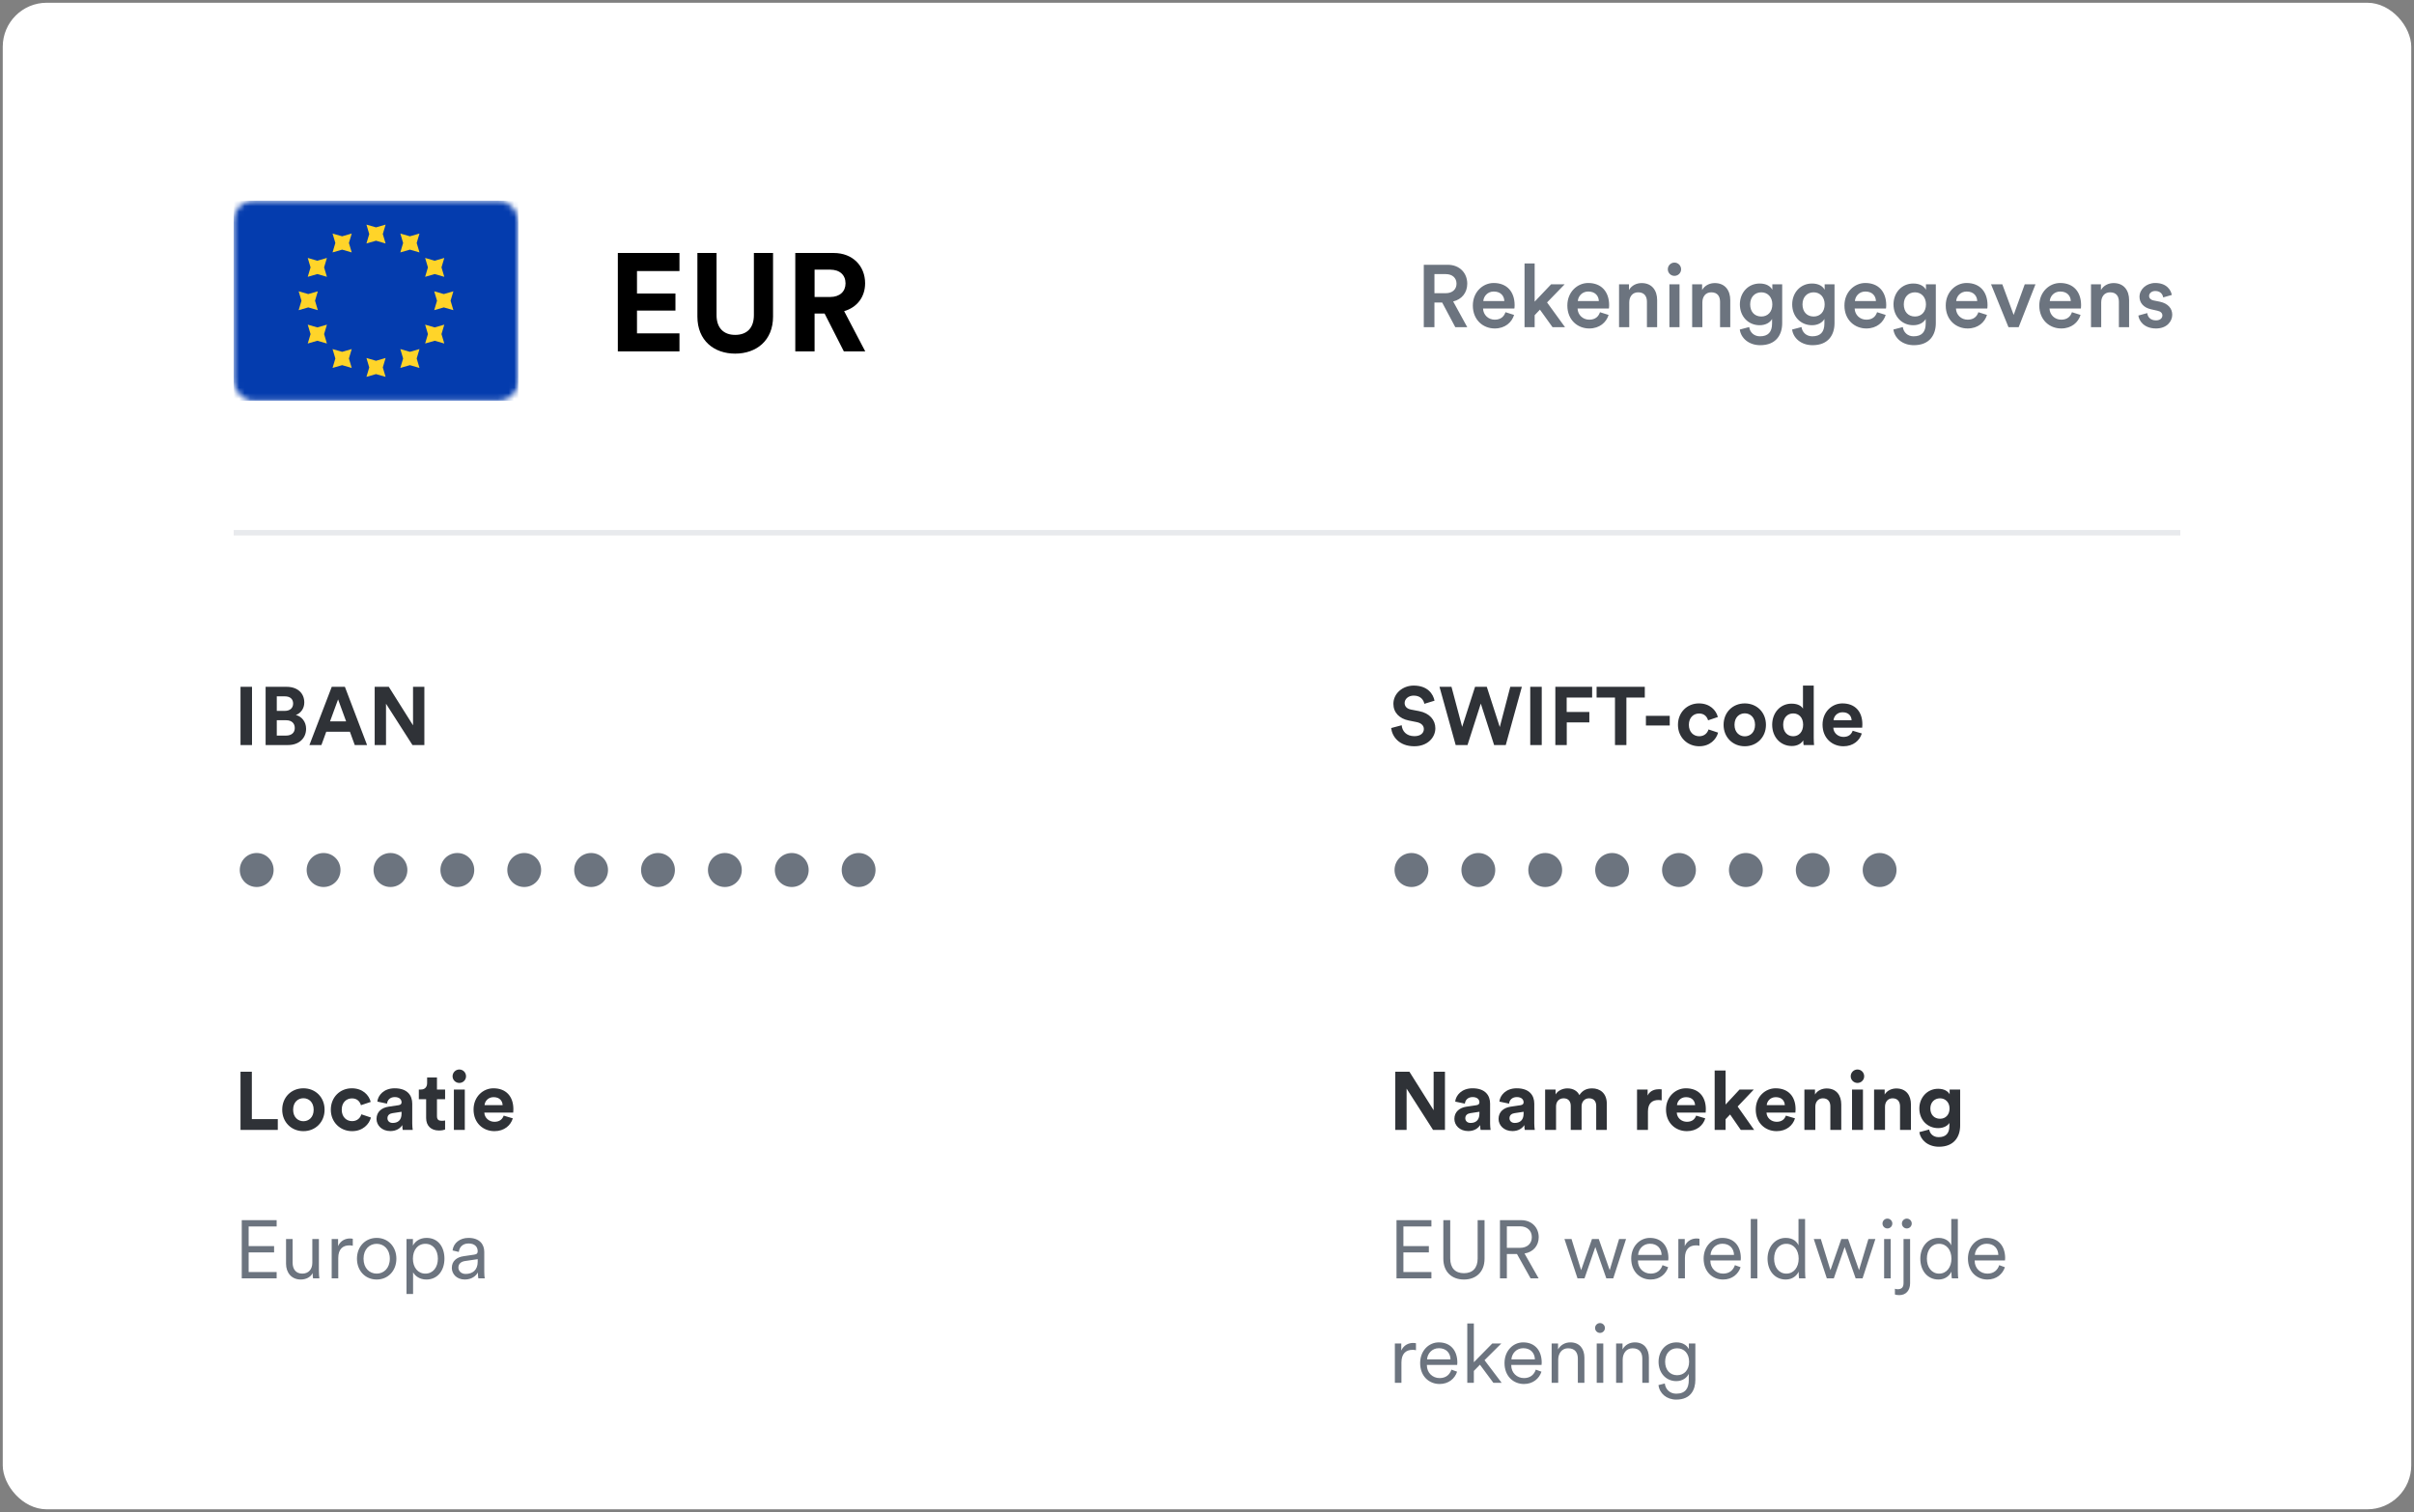
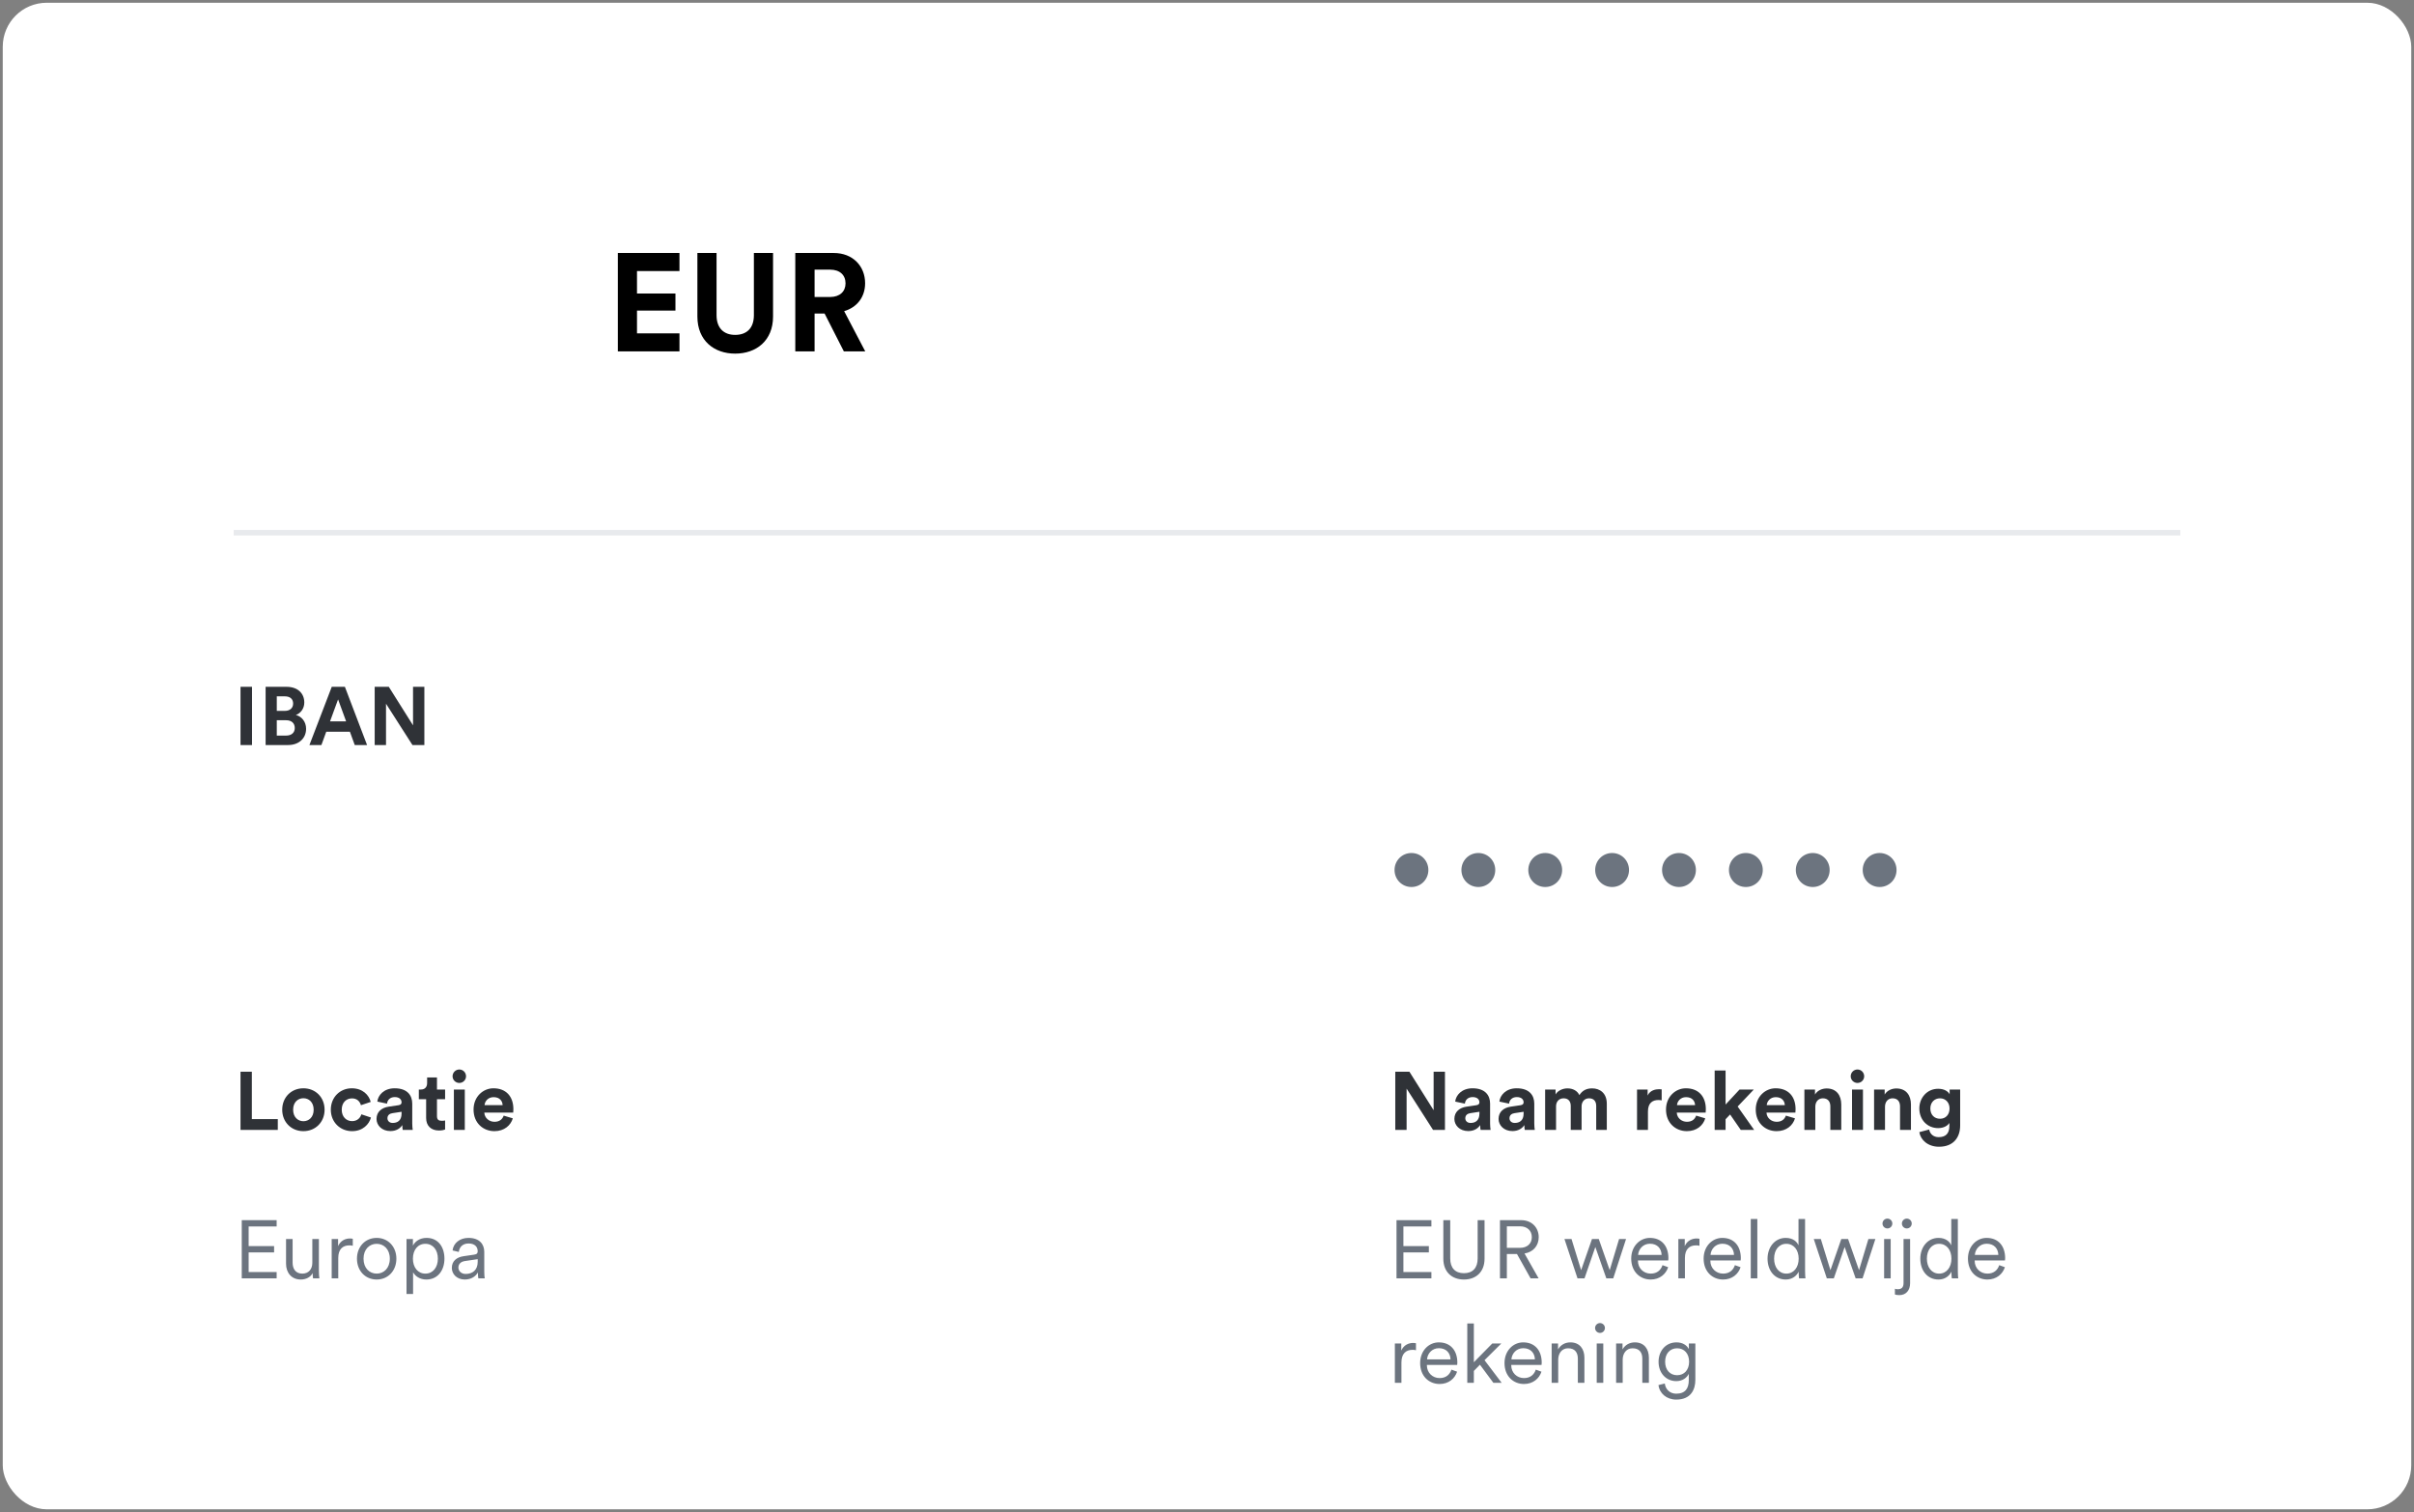
<svg xmlns="http://www.w3.org/2000/svg" width="439" height="275" viewBox="0 0 439 275" fill="none">
  <rect x="0" y="0" width="439" height="275" fill="#808080" stroke="none" />
  <rect x="0.5" y="0.5" width="438" height="274" rx="8" fill="white" />
  <rect x="42.5" y="36.5" width="51.762" height="36.39" rx="3.606" fill="white" />
  <rect x="42.5" y="36.5" width="51.762" height="36.39" rx="3.606" fill="white" />
  <mask id="mask0_309_3723" style="mask-type:luminance" maskUnits="userSpaceOnUse" x="42" y="36" width="53" height="37">
-     <rect x="42.5" y="36.5" width="51.762" height="36.39" rx="3.606" fill="white" />
-   </mask>
+     </mask>
  <g mask="url(#mask0_309_3723)">
    <rect x="42.5" y="36.5" width="51.762" height="36.39" fill="#043CAE" />
-     <path fill-rule="evenodd" clip-rule="evenodd" d="M66.638 44.281L68.381 43.778L70.124 44.281L69.614 42.565L70.124 40.85L68.381 41.352L66.638 40.85L67.149 42.565L66.638 44.281ZM66.638 68.541L68.381 68.039L70.124 68.541L69.614 66.826L70.124 65.11L68.381 65.613L66.638 65.11L67.149 66.826L66.638 68.541ZM80.706 55.908L78.963 56.411L79.474 54.695L78.963 52.98L80.706 53.482L82.449 52.98L81.938 54.695L82.449 56.411L80.706 55.908ZM54.314 56.411L56.057 55.908L57.8 56.411L57.29 54.695L57.8 52.98L56.057 53.482L54.314 52.98L54.825 54.695L54.314 56.411ZM79.055 49.843L77.312 50.345L77.823 48.63L77.312 46.914L79.055 47.417L80.798 46.914L80.287 48.63L80.798 50.345L79.055 49.843ZM55.965 62.475L57.708 61.973L59.451 62.475L58.94 60.76L59.451 59.045L57.708 59.547L55.965 59.045L56.476 60.76L55.965 62.475ZM74.543 45.403L72.801 45.906L73.311 44.19L72.801 42.475L74.543 42.977L76.287 42.475L75.776 44.19L76.287 45.906L74.543 45.403ZM60.477 66.916L62.22 66.413L63.962 66.916L63.452 65.2L63.962 63.485L62.22 63.987L60.477 63.485L60.987 65.2L60.477 66.916ZM79.055 61.973L77.312 62.475L77.823 60.76L77.312 59.045L79.055 59.547L80.798 59.045L80.287 60.76L80.798 62.475L79.055 61.973ZM55.965 50.345L57.708 49.843L59.451 50.345L58.94 48.63L59.451 46.914L57.708 47.417L55.965 46.914L56.476 48.63L55.965 50.345ZM74.543 66.413L72.801 66.916L73.311 65.2L72.801 63.485L74.543 63.987L76.287 63.485L75.776 65.2L76.287 66.916L74.543 66.413ZM60.477 45.906L62.22 45.403L63.962 45.906L63.452 44.19L63.962 42.475L62.22 42.977L60.477 42.475L60.987 44.19L60.477 45.906Z" fill="#FFD429" />
  </g>
  <path d="M123.566 63.91H112.357V46.011H123.566V49.293H115.841V53.383H122.834V56.488H115.841V60.628H123.566V63.91ZM133.691 64.314C129.88 64.314 126.825 61.966 126.825 57.573V46.011H130.309V57.321C130.309 59.669 131.621 60.906 133.691 60.906C135.812 60.906 137.099 59.669 137.099 57.321V46.011H140.583V57.573C140.583 61.966 137.529 64.314 133.691 64.314ZM153.463 63.91L149.954 57.018H148.137V63.91H144.628V46.011H151.62C155.104 46.011 157.326 48.41 157.326 51.515C157.326 54.014 155.861 55.907 153.514 56.589L157.351 63.91H153.463ZM148.137 54.014H150.964C152.731 54.014 153.766 53.004 153.766 51.54C153.766 50.025 152.731 49.041 150.964 49.041H148.137V54.014Z" fill="black" />
  <path d="M45.83 135.5H43.739V124.912H45.83V135.5ZM48.304 124.912H52.112C54.173 124.912 55.338 126.122 55.338 127.764C55.338 128.855 54.681 129.736 53.8 130.034C54.83 130.288 55.666 131.229 55.666 132.543C55.666 134.261 54.382 135.5 52.396 135.5H48.304V124.912ZM50.335 129.288H51.799C52.739 129.288 53.307 128.765 53.307 127.959C53.307 127.152 52.784 126.644 51.784 126.644H50.335V129.288ZM50.335 133.783H52.008C53.008 133.783 53.606 133.26 53.606 132.409C53.606 131.572 53.068 130.99 52.038 130.99H50.335V133.783ZM64.513 135.5L63.632 133.081H59.331L58.45 135.5H56.27L60.332 124.912H62.721L66.754 135.5H64.513ZM61.482 127.197L60.018 131.199H62.945L61.482 127.197ZM77.173 135.5H75.007L70.199 127.988V135.5H68.138V124.912H70.706L75.112 131.916V124.912H77.173V135.5Z" fill="#2F3237" />
-   <path d="M43.605 158.229C43.605 156.497 44.979 155.138 46.681 155.138C48.384 155.138 49.758 156.497 49.758 158.229C49.758 159.961 48.384 161.32 46.681 161.32C44.979 161.32 43.605 159.961 43.605 158.229ZM55.768 158.229C55.768 156.497 57.142 155.138 58.844 155.138C60.547 155.138 61.92 156.497 61.92 158.229C61.92 159.961 60.547 161.32 58.844 161.32C57.142 161.32 55.768 159.961 55.768 158.229ZM67.93 158.229C67.93 156.497 69.304 155.138 71.007 155.138C72.709 155.138 74.083 156.497 74.083 158.229C74.083 159.961 72.709 161.32 71.007 161.32C69.304 161.32 67.93 159.961 67.93 158.229ZM80.093 158.229C80.093 156.497 81.467 155.138 83.17 155.138C84.872 155.138 86.246 156.497 86.246 158.229C86.246 159.961 84.872 161.32 83.17 161.32C81.467 161.32 80.093 159.961 80.093 158.229ZM92.256 158.229C92.256 156.497 93.63 155.138 95.332 155.138C97.035 155.138 98.409 156.497 98.409 158.229C98.409 159.961 97.035 161.32 95.332 161.32C93.63 161.32 92.256 159.961 92.256 158.229ZM104.419 158.229C104.419 156.497 105.793 155.138 107.495 155.138C109.197 155.138 110.571 156.497 110.571 158.229C110.571 159.961 109.197 161.32 107.495 161.32C105.793 161.32 104.419 159.961 104.419 158.229ZM116.581 158.229C116.581 156.497 117.955 155.138 119.658 155.138C121.36 155.138 122.734 156.497 122.734 158.229C122.734 159.961 121.36 161.32 119.658 161.32C117.955 161.32 116.581 159.961 116.581 158.229ZM128.744 158.229C128.744 156.497 130.118 155.138 131.82 155.138C133.523 155.138 134.897 156.497 134.897 158.229C134.897 159.961 133.523 161.32 131.82 161.32C130.118 161.32 128.744 159.961 128.744 158.229ZM140.907 158.229C140.907 156.497 142.281 155.138 143.983 155.138C145.686 155.138 147.06 156.497 147.06 158.229C147.06 159.961 145.686 161.32 143.983 161.32C142.281 161.32 140.907 159.961 140.907 158.229ZM153.07 158.229C153.07 156.497 154.443 155.138 156.146 155.138C157.848 155.138 159.222 156.497 159.222 158.229C159.222 159.961 157.848 161.32 156.146 161.32C154.443 161.32 153.07 159.961 153.07 158.229Z" fill="#6C747F" />
-   <path d="M260.878 127.436L259.026 128.003C258.921 127.421 258.444 126.51 257.1 126.51C256.099 126.51 255.442 127.152 255.442 127.854C255.442 128.436 255.815 128.899 256.592 129.049L258.07 129.332C259.997 129.706 261.027 130.96 261.027 132.454C261.027 134.081 259.668 135.724 257.204 135.724C254.397 135.724 253.157 133.917 252.993 132.409L254.904 131.901C254.994 132.946 255.726 133.887 257.219 133.887C258.324 133.887 258.936 133.335 258.936 132.588C258.936 131.976 258.473 131.498 257.652 131.334L256.174 131.035C254.486 130.691 253.396 129.601 253.396 128.003C253.396 126.122 255.084 124.688 257.085 124.688C259.653 124.688 260.639 126.241 260.878 127.436ZM272.743 132.23L274.654 124.912H276.76L273.833 135.5H271.712L269.293 127.959L266.874 135.5H264.723L261.781 124.912H263.962L265.903 132.2L268.248 124.912H270.383L272.743 132.23ZM280.374 135.5H278.284V124.912H280.374V135.5ZM284.924 135.5H282.848V124.912H289.539V126.868H284.909V129.482H289.031V131.378H284.924V135.5ZM299.116 126.868H295.771V135.5H293.695V126.868H290.35V124.912H299.116V126.868ZM303.651 131.946H299.32V130.184H303.651V131.946ZM308.998 129.765C307.983 129.765 307.132 130.497 307.132 131.826C307.132 133.155 307.998 133.902 309.013 133.902C310.029 133.902 310.537 133.23 310.701 132.663L312.448 133.245C312.12 134.47 310.97 135.724 309.013 135.724C306.848 135.724 305.146 134.081 305.146 131.826C305.146 129.556 306.818 127.929 308.954 127.929C310.955 127.929 312.09 129.168 312.403 130.408L310.626 131.005C310.447 130.393 309.984 129.765 308.998 129.765ZM317.296 133.917C318.267 133.917 319.163 133.215 319.163 131.826C319.163 130.438 318.267 129.736 317.296 129.736C316.326 129.736 315.43 130.438 315.43 131.826C315.43 133.2 316.326 133.917 317.296 133.917ZM317.296 127.929C319.492 127.929 321.149 129.556 321.149 131.826C321.149 134.081 319.492 135.724 317.296 135.724C315.101 135.724 313.444 134.081 313.444 131.826C313.444 129.556 315.101 127.929 317.296 127.929ZM329.838 124.688V134.171C329.838 134.664 329.868 135.201 329.897 135.5H328.001C327.971 135.351 327.926 134.992 327.926 134.649C327.598 135.231 326.851 135.679 325.865 135.679C323.775 135.679 322.281 134.037 322.281 131.811C322.281 129.661 323.73 127.973 325.806 127.973C327.075 127.973 327.672 128.496 327.881 128.884V124.688H329.838ZM324.282 131.811C324.282 133.126 325.059 133.902 326.104 133.902C327.12 133.902 327.911 133.126 327.911 131.796C327.911 130.482 327.12 129.751 326.104 129.751C325.089 129.751 324.282 130.497 324.282 131.811ZM333.441 130.99H336.727C336.697 130.258 336.219 129.541 335.084 129.541C334.053 129.541 333.486 130.318 333.441 130.99ZM336.921 132.902L338.578 133.394C338.205 134.664 337.04 135.724 335.233 135.724C333.217 135.724 331.44 134.275 331.44 131.796C331.44 129.452 333.172 127.929 335.054 127.929C337.324 127.929 338.683 129.377 338.683 131.737C338.683 132.02 338.653 132.319 338.653 132.349H333.396C333.441 133.32 334.263 134.022 335.248 134.022C336.174 134.022 336.682 133.559 336.921 132.902Z" fill="#2F3237" />
  <path d="M253.605 158.229C253.605 156.497 254.979 155.138 256.681 155.138C258.384 155.138 259.758 156.497 259.758 158.229C259.758 159.961 258.384 161.32 256.681 161.32C254.979 161.32 253.605 159.961 253.605 158.229ZM265.768 158.229C265.768 156.497 267.142 155.138 268.844 155.138C270.547 155.138 271.92 156.497 271.92 158.229C271.92 159.961 270.547 161.32 268.844 161.32C267.142 161.32 265.768 159.961 265.768 158.229ZM277.931 158.229C277.931 156.497 279.304 155.138 281.007 155.138C282.709 155.138 284.083 156.497 284.083 158.229C284.083 159.961 282.709 161.32 281.007 161.32C279.304 161.32 277.931 159.961 277.931 158.229ZM290.093 158.229C290.093 156.497 291.467 155.138 293.17 155.138C294.872 155.138 296.246 156.497 296.246 158.229C296.246 159.961 294.872 161.32 293.17 161.32C291.467 161.32 290.093 159.961 290.093 158.229ZM302.256 158.229C302.256 156.497 303.63 155.138 305.332 155.138C307.035 155.138 308.409 156.497 308.409 158.229C308.409 159.961 307.035 161.32 305.332 161.32C303.63 161.32 302.256 159.961 302.256 158.229ZM314.419 158.229C314.419 156.497 315.793 155.138 317.495 155.138C319.197 155.138 320.571 156.497 320.571 158.229C320.571 159.961 319.197 161.32 317.495 161.32C315.793 161.32 314.419 159.961 314.419 158.229ZM326.581 158.229C326.581 156.497 327.955 155.138 329.658 155.138C331.36 155.138 332.734 156.497 332.734 158.229C332.734 159.961 331.36 161.32 329.658 161.32C327.955 161.32 326.581 159.961 326.581 158.229ZM338.744 158.229C338.744 156.497 340.118 155.138 341.82 155.138C343.523 155.138 344.897 156.497 344.897 158.229C344.897 159.961 343.523 161.32 341.82 161.32C340.118 161.32 338.744 159.961 338.744 158.229Z" fill="#6C747F" />
  <path d="M262.774 205.5H260.609L255.8 197.988V205.5H253.739V194.912H256.308L260.713 201.916V194.912H262.774V205.5ZM264.487 203.499C264.487 202.185 265.457 201.453 266.682 201.274L268.489 201.005C268.907 200.945 269.042 200.736 269.042 200.482C269.042 199.96 268.638 199.527 267.802 199.527C266.936 199.527 266.458 200.079 266.398 200.721L264.636 200.348C264.756 199.198 265.816 197.929 267.787 197.929C270.117 197.929 270.983 199.243 270.983 200.721V204.335C270.983 204.723 271.028 205.246 271.073 205.5H269.251C269.206 205.306 269.176 204.903 269.176 204.619C268.803 205.201 268.101 205.709 267.011 205.709C265.443 205.709 264.487 204.649 264.487 203.499ZM267.429 204.231C268.265 204.231 269.042 203.827 269.042 202.528V202.2L267.384 202.454C266.876 202.528 266.473 202.812 266.473 203.379C266.473 203.813 266.787 204.231 267.429 204.231ZM272.522 203.499C272.522 202.185 273.493 201.453 274.718 201.274L276.525 201.005C276.943 200.945 277.077 200.736 277.077 200.482C277.077 199.96 276.674 199.527 275.838 199.527C274.971 199.527 274.494 200.079 274.434 200.721L272.672 200.348C272.791 199.198 273.851 197.929 275.823 197.929C278.152 197.929 279.018 199.243 279.018 200.721V204.335C279.018 204.723 279.063 205.246 279.108 205.5H277.286C277.241 205.306 277.212 204.903 277.212 204.619C276.838 205.201 276.136 205.709 275.046 205.709C273.478 205.709 272.522 204.649 272.522 203.499ZM275.464 204.231C276.301 204.231 277.077 203.827 277.077 202.528V202.2L275.419 202.454C274.912 202.528 274.509 202.812 274.509 203.379C274.509 203.813 274.822 204.231 275.464 204.231ZM282.977 205.5H280.991V198.153H282.888V199.049C283.291 198.332 284.232 197.944 285.038 197.944C286.039 197.944 286.845 198.377 287.218 199.168C287.801 198.272 288.577 197.944 289.548 197.944C290.907 197.944 292.206 198.765 292.206 200.736V205.5H290.28V201.139C290.28 200.348 289.891 199.751 288.98 199.751C288.129 199.751 287.622 200.408 287.622 201.199V205.5H285.65V201.139C285.65 200.348 285.247 199.751 284.351 199.751C283.485 199.751 282.977 200.393 282.977 201.199V205.5ZM302.184 198.123V200.124C301.96 200.079 301.766 200.064 301.587 200.064C300.571 200.064 299.69 200.557 299.69 202.14V205.5H297.704V198.153H299.63V199.243C300.078 198.272 301.094 198.093 301.721 198.093C301.885 198.093 302.035 198.108 302.184 198.123ZM304.974 200.99H308.259C308.23 200.258 307.752 199.541 306.617 199.541C305.586 199.541 305.019 200.318 304.974 200.99ZM308.454 202.902L310.111 203.394C309.738 204.664 308.573 205.724 306.766 205.724C304.75 205.724 302.973 204.275 302.973 201.796C302.973 199.452 304.705 197.929 306.587 197.929C308.857 197.929 310.216 199.377 310.216 201.737C310.216 202.02 310.186 202.319 310.186 202.349H304.929C304.974 203.32 305.795 204.022 306.781 204.022C307.707 204.022 308.215 203.559 308.454 202.902ZM318.944 198.153L316.002 201.244L319.004 205.5H316.57L314.628 202.692L313.807 203.559V205.5H311.821V194.688H313.807V200.886L316.346 198.153H318.944ZM321.293 200.99H324.578C324.549 200.258 324.071 199.541 322.936 199.541C321.905 199.541 321.338 200.318 321.293 200.99ZM324.773 202.902L326.43 203.394C326.057 204.664 324.892 205.724 323.085 205.724C321.069 205.724 319.292 204.275 319.292 201.796C319.292 199.452 321.024 197.929 322.906 197.929C325.176 197.929 326.535 199.377 326.535 201.737C326.535 202.02 326.505 202.319 326.505 202.349H321.248C321.293 203.32 322.114 204.022 323.1 204.022C324.026 204.022 324.534 203.559 324.773 202.902ZM330.126 201.274V205.5H328.14V198.153H330.066V199.064C330.514 198.302 331.395 197.959 332.187 197.959C334.009 197.959 334.845 199.258 334.845 200.871V205.5H332.859V201.214C332.859 200.393 332.456 199.751 331.5 199.751C330.634 199.751 330.126 200.423 330.126 201.274ZM338.789 205.5H336.802V198.153H338.789V205.5ZM336.563 195.748C336.563 195.061 337.116 194.509 337.788 194.509C338.475 194.509 339.013 195.061 339.013 195.748C339.013 196.405 338.475 196.958 337.788 196.958C337.116 196.958 336.563 196.405 336.563 195.748ZM342.799 201.274V205.5H340.813V198.153H342.739V199.064C343.187 198.302 344.068 197.959 344.86 197.959C346.682 197.959 347.518 199.258 347.518 200.871V205.5H345.532V201.214C345.532 200.393 345.129 199.751 344.173 199.751C343.307 199.751 342.799 200.423 342.799 201.274ZM349.043 205.903L350.835 205.425C350.969 206.232 351.611 206.814 352.552 206.814C353.806 206.814 354.508 206.187 354.508 204.768V204.231C354.21 204.709 353.523 205.171 352.462 205.171C350.506 205.171 349.043 203.663 349.043 201.602C349.043 199.661 350.446 198.018 352.462 198.018C353.627 198.018 354.299 198.526 354.553 199.019V198.153H356.465V204.709C356.465 206.725 355.374 208.561 352.612 208.561C350.596 208.561 349.252 207.307 349.043 205.903ZM352.806 203.469C353.821 203.469 354.538 202.737 354.538 201.602C354.538 200.467 353.762 199.751 352.806 199.751C351.82 199.751 351.044 200.467 351.044 201.602C351.044 202.752 351.775 203.469 352.806 203.469Z" fill="#2F3237" />
  <path d="M260.31 232.5H253.963V221.912H260.31V223.062H255.218V226.631H259.847V227.781H255.218V231.35H260.31V232.5ZM266.226 232.709C264.075 232.709 262.478 231.38 262.478 228.916V221.912H263.732V228.886C263.732 230.588 264.628 231.559 266.226 231.559C267.824 231.559 268.72 230.588 268.72 228.886V221.912H269.974V228.916C269.974 231.38 268.376 232.709 266.226 232.709ZM278.347 232.5L275.868 228.065H274.031V232.5H272.776V221.912H276.629C278.586 221.912 279.825 223.286 279.825 225.003C279.825 226.541 278.839 227.721 277.241 227.975L279.81 232.5H278.347ZM274.031 226.945H276.435C277.719 226.945 278.571 226.183 278.571 225.003C278.571 223.809 277.719 223.032 276.435 223.032H274.031V226.945ZM289.509 225.347H290.748L292.735 231.007L294.437 225.347H295.706L293.377 232.5H292.122L290.121 226.795L288.15 232.5H286.881L284.506 225.347H285.791L287.538 231.007L289.509 225.347ZM297.9 228.229H302.171C302.141 227.094 301.41 226.198 300.051 226.198C298.811 226.198 297.975 227.169 297.9 228.229ZM302.335 230.096L303.366 230.469C302.963 231.709 301.843 232.709 300.185 232.709C298.273 232.709 296.646 231.305 296.646 228.901C296.646 226.646 298.229 225.138 300.036 225.138C302.201 225.138 303.411 226.646 303.411 228.826C303.411 228.976 303.396 229.14 303.381 229.244H297.87V229.304C297.87 230.663 298.901 231.634 300.185 231.634C301.395 231.634 302.052 230.947 302.335 230.096ZM309.056 225.302V226.571C308.862 226.512 308.638 226.497 308.429 226.497C307.234 226.497 306.413 227.184 306.413 228.796V232.5H305.218V225.347H306.383V226.631C306.846 225.586 307.757 225.242 308.548 225.242C308.742 225.242 308.951 225.272 309.056 225.302ZM311.069 228.229H315.34C315.31 227.094 314.579 226.198 313.22 226.198C311.98 226.198 311.144 227.169 311.069 228.229ZM315.504 230.096L316.535 230.469C316.132 231.709 315.012 232.709 313.354 232.709C311.442 232.709 309.815 231.305 309.815 228.901C309.815 226.646 311.398 225.138 313.205 225.138C315.37 225.138 316.58 226.646 316.58 228.826C316.58 228.976 316.565 229.14 316.55 229.244H311.039V229.304C311.039 230.663 312.07 231.634 313.354 231.634C314.564 231.634 315.221 230.947 315.504 230.096ZM319.582 232.5H318.387V221.703H319.582V232.5ZM327.098 231.47V231.275C326.769 231.977 325.993 232.709 324.753 232.709C322.693 232.709 321.438 231.037 321.438 228.916C321.438 226.84 322.752 225.138 324.753 225.138C326.127 225.138 326.829 225.899 327.068 226.497V221.703H328.263V231.156C328.263 231.873 328.308 232.351 328.338 232.5H327.173C327.143 232.336 327.098 231.933 327.098 231.47ZM324.858 231.634C326.202 231.634 327.098 230.499 327.098 228.916C327.098 227.333 326.217 226.213 324.858 226.213C323.499 226.213 322.633 227.333 322.633 228.916C322.633 230.499 323.514 231.634 324.858 231.634ZM334.849 225.347H336.089L338.075 231.007L339.777 225.347H341.047L338.717 232.5H337.463L335.462 226.795L333.49 232.5H332.221L329.847 225.347H331.131L332.878 231.007L334.849 225.347ZM343.834 232.5H342.639V225.347H343.834V232.5ZM342.341 222.524C342.341 222.032 342.744 221.628 343.237 221.628C343.73 221.628 344.133 222.032 344.133 222.524C344.133 223.017 343.73 223.42 343.237 223.42C342.744 223.42 342.341 223.017 342.341 222.524ZM346.169 233.336V225.347H347.363V233.381C347.363 234.68 346.617 235.546 345.407 235.546C344.974 235.546 344.75 235.487 344.601 235.427V234.382C344.72 234.441 344.899 234.471 345.108 234.471C345.87 234.471 346.169 234.083 346.169 233.336ZM345.87 222.524C345.87 222.032 346.273 221.628 346.766 221.628C347.259 221.628 347.662 222.032 347.662 222.524C347.662 223.017 347.259 223.42 346.766 223.42C346.273 223.42 345.87 223.017 345.87 222.524ZM354.88 231.47V231.275C354.551 231.977 353.775 232.709 352.535 232.709C350.474 232.709 349.22 231.037 349.22 228.916C349.22 226.84 350.534 225.138 352.535 225.138C353.909 225.138 354.611 225.899 354.85 226.497V221.703H356.045V231.156C356.045 231.873 356.089 232.351 356.119 232.5H354.954C354.925 232.336 354.88 231.933 354.88 231.47ZM352.64 231.634C353.984 231.634 354.88 230.499 354.88 228.916C354.88 227.333 353.999 226.213 352.64 226.213C351.281 226.213 350.415 227.333 350.415 228.916C350.415 230.499 351.296 231.634 352.64 231.634ZM359.137 228.229H363.408C363.378 227.094 362.646 226.198 361.287 226.198C360.048 226.198 359.211 227.169 359.137 228.229ZM363.572 230.096L364.602 230.469C364.199 231.709 363.079 232.709 361.422 232.709C359.51 232.709 357.882 231.305 357.882 228.901C357.882 226.646 359.465 225.138 361.272 225.138C363.438 225.138 364.647 226.646 364.647 228.826C364.647 228.976 364.632 229.14 364.617 229.244H359.107V229.304C359.107 230.663 360.137 231.634 361.422 231.634C362.631 231.634 363.288 230.947 363.572 230.096ZM257.503 244.302V245.571C257.309 245.512 257.085 245.497 256.876 245.497C255.681 245.497 254.86 246.184 254.86 247.796V251.5H253.665V244.347H254.83V245.631C255.293 244.586 256.204 244.242 256.995 244.242C257.189 244.242 257.398 244.272 257.503 244.302ZM259.516 247.229H263.787C263.757 246.094 263.026 245.198 261.667 245.198C260.427 245.198 259.591 246.169 259.516 247.229ZM263.951 249.096L264.982 249.469C264.579 250.709 263.459 251.709 261.801 251.709C259.889 251.709 258.262 250.305 258.262 247.901C258.262 245.646 259.845 244.138 261.652 244.138C263.817 244.138 265.027 245.646 265.027 247.826C265.027 247.976 265.012 248.14 264.997 248.244H259.486V248.304C259.486 249.663 260.517 250.634 261.801 250.634C263.011 250.634 263.668 249.947 263.951 249.096ZM273.016 244.347L269.97 247.378L273.091 251.5H271.583L269.134 248.2L268.029 249.335V251.5H266.834V240.703H268.029V247.752L271.374 244.347H273.016ZM274.858 247.229H279.129C279.099 246.094 278.367 245.198 277.009 245.198C275.769 245.198 274.933 246.169 274.858 247.229ZM279.293 249.096L280.324 249.469C279.921 250.709 278.801 251.709 277.143 251.709C275.231 251.709 273.604 250.305 273.604 247.901C273.604 245.646 275.187 244.138 276.994 244.138C279.159 244.138 280.369 245.646 280.369 247.826C280.369 247.976 280.354 248.14 280.339 248.244H274.828V248.304C274.828 249.663 275.859 250.634 277.143 250.634C278.353 250.634 279.01 249.947 279.293 249.096ZM283.37 247.289V251.5H282.176V244.347H283.341V245.422C283.804 244.586 284.64 244.138 285.581 244.138C287.298 244.138 288.134 245.362 288.134 246.915V251.5H286.94V247.095C286.94 246.049 286.462 245.213 285.162 245.213C284.013 245.213 283.37 246.169 283.37 247.289ZM291.566 251.5H290.372V244.347H291.566V251.5ZM290.073 241.524C290.073 241.032 290.476 240.628 290.969 240.628C291.462 240.628 291.865 241.032 291.865 241.524C291.865 242.017 291.462 242.42 290.969 242.42C290.476 242.42 290.073 242.017 290.073 241.524ZM295.096 247.289V251.5H293.901V244.347H295.066V245.422C295.529 244.586 296.365 244.138 297.306 244.138C299.023 244.138 299.859 245.362 299.859 246.915V251.5H298.665V247.095C298.665 246.049 298.187 245.213 296.888 245.213C295.738 245.213 295.096 246.169 295.096 247.289ZM301.604 251.903L302.754 251.619C302.874 252.665 303.665 253.471 304.83 253.471C306.502 253.471 307.115 252.486 307.115 251.007V249.857C306.786 250.544 306.01 251.186 304.845 251.186C302.948 251.186 301.619 249.678 301.619 247.677C301.619 245.676 302.933 244.138 304.875 244.138C305.995 244.138 306.771 244.66 307.13 245.362V244.347H308.309V250.962C308.309 252.725 307.503 254.546 304.83 254.546C303.068 254.546 301.783 253.412 301.604 251.903ZM307.174 247.662C307.174 246.184 306.293 245.213 304.994 245.213C303.695 245.213 302.814 246.184 302.814 247.662C302.814 249.14 303.695 250.111 304.994 250.111C306.293 250.111 307.174 249.14 307.174 247.662Z" fill="#6C747F" />
-   <path d="M50.519 205.5H43.739V194.912H45.8V203.529H50.519V205.5ZM55.175 203.917C56.145 203.917 57.041 203.215 57.041 201.826C57.041 200.438 56.145 199.736 55.175 199.736C54.204 199.736 53.308 200.438 53.308 201.826C53.308 203.2 54.204 203.917 55.175 203.917ZM55.175 197.929C57.37 197.929 59.028 199.556 59.028 201.826C59.028 204.081 57.37 205.724 55.175 205.724C52.979 205.724 51.322 204.081 51.322 201.826C51.322 199.556 52.979 197.929 55.175 197.929ZM64.012 199.765C62.997 199.765 62.146 200.497 62.146 201.826C62.146 203.155 63.012 203.902 64.027 203.902C65.043 203.902 65.55 203.23 65.715 202.663L67.462 203.245C67.133 204.47 65.984 205.724 64.027 205.724C61.862 205.724 60.16 204.081 60.16 201.826C60.16 199.556 61.832 197.929 63.968 197.929C65.969 197.929 67.104 199.168 67.417 200.408L65.64 201.005C65.461 200.393 64.998 199.765 64.012 199.765ZM68.472 203.499C68.472 202.185 69.443 201.453 70.668 201.274L72.475 201.005C72.893 200.945 73.027 200.736 73.027 200.482C73.027 199.96 72.624 199.527 71.788 199.527C70.922 199.527 70.444 200.079 70.384 200.721L68.622 200.348C68.741 199.198 69.802 197.929 71.773 197.929C74.102 197.929 74.969 199.243 74.969 200.721V204.335C74.969 204.723 75.013 205.246 75.058 205.5H73.236C73.192 205.306 73.162 204.903 73.162 204.619C72.788 205.201 72.086 205.709 70.996 205.709C69.428 205.709 68.472 204.649 68.472 203.499ZM71.414 204.231C72.251 204.231 73.027 203.827 73.027 202.528V202.2L71.37 202.454C70.862 202.528 70.459 202.812 70.459 203.379C70.459 203.813 70.772 204.231 71.414 204.231ZM79.466 195.957V198.153H80.945V199.915H79.466V202.991C79.466 203.633 79.765 203.842 80.332 203.842C80.571 203.842 80.84 203.813 80.945 203.783V205.425C80.766 205.5 80.407 205.605 79.825 205.605C78.391 205.605 77.495 204.753 77.495 203.335V199.915H76.166V198.153H76.539C77.316 198.153 77.674 197.645 77.674 196.988V195.957H79.466ZM84.527 205.5H82.541V198.153H84.527V205.5ZM82.302 195.748C82.302 195.061 82.855 194.509 83.527 194.509C84.214 194.509 84.751 195.061 84.751 195.748C84.751 196.405 84.214 196.958 83.527 196.958C82.855 196.958 82.302 196.405 82.302 195.748ZM88.12 200.99H91.405C91.375 200.258 90.897 199.541 89.762 199.541C88.732 199.541 88.165 200.318 88.12 200.99ZM91.599 202.902L93.257 203.394C92.883 204.664 91.719 205.724 89.912 205.724C87.896 205.724 86.119 204.275 86.119 201.796C86.119 199.452 87.851 197.929 89.733 197.929C92.002 197.929 93.361 199.377 93.361 201.737C93.361 202.02 93.332 202.319 93.332 202.349H88.075C88.12 203.32 88.941 204.022 89.927 204.022C90.853 204.022 91.36 203.559 91.599 202.902Z" fill="#2F3237" />
+   <path d="M50.519 205.5H43.739V194.912H45.8V203.529H50.519V205.5ZM55.175 203.917C56.145 203.917 57.041 203.215 57.041 201.826C57.041 200.438 56.145 199.736 55.175 199.736C54.204 199.736 53.308 200.438 53.308 201.826C53.308 203.2 54.204 203.917 55.175 203.917ZM55.175 197.929C57.37 197.929 59.028 199.556 59.028 201.826C59.028 204.081 57.37 205.724 55.175 205.724C52.979 205.724 51.322 204.081 51.322 201.826C51.322 199.556 52.979 197.929 55.175 197.929ZM64.012 199.765C62.997 199.765 62.146 200.497 62.146 201.826C62.146 203.155 63.012 203.902 64.027 203.902C65.043 203.902 65.55 203.23 65.715 202.663L67.462 203.245C67.133 204.47 65.984 205.724 64.027 205.724C61.862 205.724 60.16 204.081 60.16 201.826C60.16 199.556 61.832 197.929 63.968 197.929C65.969 197.929 67.104 199.168 67.417 200.408L65.64 201.005C65.461 200.393 64.998 199.765 64.012 199.765ZM68.472 203.499C68.472 202.185 69.443 201.453 70.668 201.274L72.475 201.005C72.893 200.945 73.027 200.736 73.027 200.482C73.027 199.96 72.624 199.527 71.788 199.527C70.922 199.527 70.444 200.079 70.384 200.721L68.622 200.348C68.741 199.198 69.802 197.929 71.773 197.929C74.102 197.929 74.969 199.243 74.969 200.721V204.335C74.969 204.723 75.013 205.246 75.058 205.5H73.236C73.192 205.306 73.162 204.903 73.162 204.619C72.788 205.201 72.086 205.709 70.996 205.709C69.428 205.709 68.472 204.649 68.472 203.499ZM71.414 204.231C72.251 204.231 73.027 203.827 73.027 202.528V202.2L71.37 202.454C70.862 202.528 70.459 202.812 70.459 203.379C70.459 203.813 70.772 204.231 71.414 204.231M79.466 195.957V198.153H80.945V199.915H79.466V202.991C79.466 203.633 79.765 203.842 80.332 203.842C80.571 203.842 80.84 203.813 80.945 203.783V205.425C80.766 205.5 80.407 205.605 79.825 205.605C78.391 205.605 77.495 204.753 77.495 203.335V199.915H76.166V198.153H76.539C77.316 198.153 77.674 197.645 77.674 196.988V195.957H79.466ZM84.527 205.5H82.541V198.153H84.527V205.5ZM82.302 195.748C82.302 195.061 82.855 194.509 83.527 194.509C84.214 194.509 84.751 195.061 84.751 195.748C84.751 196.405 84.214 196.958 83.527 196.958C82.855 196.958 82.302 196.405 82.302 195.748ZM88.12 200.99H91.405C91.375 200.258 90.897 199.541 89.762 199.541C88.732 199.541 88.165 200.318 88.12 200.99ZM91.599 202.902L93.257 203.394C92.883 204.664 91.719 205.724 89.912 205.724C87.896 205.724 86.119 204.275 86.119 201.796C86.119 199.452 87.851 197.929 89.733 197.929C92.002 197.929 93.361 199.377 93.361 201.737C93.361 202.02 93.332 202.319 93.332 202.349H88.075C88.12 203.32 88.941 204.022 89.927 204.022C90.853 204.022 91.36 203.559 91.599 202.902Z" fill="#2F3237" />
  <path d="M50.31 232.5H43.964V221.912H50.31V223.062H45.218V226.631H49.847V227.781H45.218V231.35H50.31V232.5ZM56.858 231.529C56.514 232.261 55.648 232.709 54.707 232.709C52.975 232.709 52.019 231.425 52.019 229.842V225.347H53.214V229.648C53.214 230.693 53.707 231.634 54.976 231.634C56.156 231.634 56.798 230.798 56.798 229.663V225.347H57.993V231.156C57.993 231.709 58.037 232.216 58.082 232.5H56.932C56.888 232.336 56.858 231.947 56.858 231.589V231.529ZM64.157 225.302V226.571C63.963 226.512 63.739 226.497 63.53 226.497C62.335 226.497 61.514 227.184 61.514 228.796V232.5H60.319V225.347H61.484V226.631C61.947 225.586 62.858 225.242 63.65 225.242C63.844 225.242 64.053 225.272 64.157 225.302ZM68.5 225.138C70.561 225.138 72.084 226.721 72.084 228.916C72.084 231.126 70.561 232.709 68.5 232.709C66.439 232.709 64.916 231.126 64.916 228.916C64.916 226.721 66.439 225.138 68.5 225.138ZM68.5 226.213C67.216 226.213 66.111 227.184 66.111 228.916C66.111 230.663 67.216 231.634 68.5 231.634C69.784 231.634 70.89 230.663 70.89 228.916C70.89 227.184 69.784 226.213 68.5 226.213ZM75.121 235.337H73.926V225.347H75.091V226.541C75.464 225.81 76.3 225.138 77.57 225.138C79.675 225.138 80.825 226.78 80.825 228.916C80.825 231.051 79.601 232.709 77.54 232.709C76.315 232.709 75.494 232.067 75.121 231.395V235.337ZM77.361 231.634C78.734 231.634 79.63 230.499 79.63 228.916C79.63 227.333 78.749 226.213 77.361 226.213C75.972 226.213 75.091 227.333 75.091 228.916C75.091 230.499 75.987 231.634 77.361 231.634ZM82.168 230.603C82.168 229.349 83.049 228.647 84.304 228.468L86.23 228.184C86.753 228.11 86.872 227.886 86.872 227.572C86.872 226.765 86.335 226.153 85.215 226.153C84.169 226.153 83.542 226.78 83.438 227.691L82.303 227.423C82.452 226.064 83.647 225.138 85.185 225.138C87.216 225.138 88.067 226.303 88.067 227.691V231.305C88.067 231.903 88.112 232.276 88.157 232.5H86.992C86.962 232.336 86.902 231.977 86.902 231.425C86.589 232.007 85.812 232.709 84.528 232.709C83.049 232.709 82.168 231.694 82.168 230.603ZM84.677 231.694C85.916 231.694 86.872 231.007 86.872 229.483V229.006L84.543 229.349C83.856 229.454 83.363 229.842 83.363 230.544C83.363 231.126 83.856 231.694 84.677 231.694Z" fill="#6C747F" />
-   <path d="M264.652 59.5L262.268 55.02H260.86V59.5H258.924V48.156H263.276C265.468 48.156 266.828 49.676 266.828 51.596C266.828 53.212 265.852 54.444 264.268 54.828L266.828 59.5H264.652ZM260.86 53.324H262.924C264.108 53.324 264.876 52.636 264.876 51.596C264.876 50.54 264.108 49.852 262.924 49.852H260.86V53.324ZM269.748 54.748H273.572C273.54 53.836 272.932 53.02 271.652 53.02C270.484 53.02 269.812 53.916 269.748 54.748ZM273.78 56.78L275.348 57.276C274.932 58.636 273.7 59.74 271.828 59.74C269.716 59.74 267.844 58.204 267.844 55.564C267.844 53.1 269.668 51.468 271.636 51.468C274.036 51.468 275.444 53.052 275.444 55.516C275.444 55.82 275.411 56.076 275.396 56.108H269.7C269.748 57.292 270.676 58.14 271.828 58.14C272.948 58.14 273.524 57.548 273.78 56.78ZM284.542 51.708L281.342 55.004L284.606 59.5H282.334L280.046 56.316L279.086 57.324V59.5H277.246V47.916H279.086V54.86L282.078 51.708H284.542ZM286.935 54.748H290.759C290.727 53.836 290.119 53.02 288.839 53.02C287.671 53.02 286.999 53.916 286.935 54.748ZM290.967 56.78L292.535 57.276C292.119 58.636 290.887 59.74 289.015 59.74C286.903 59.74 285.031 58.204 285.031 55.564C285.031 53.1 286.855 51.468 288.823 51.468C291.223 51.468 292.631 53.052 292.631 55.516C292.631 55.82 292.599 56.076 292.583 56.108H286.887C286.935 57.292 287.863 58.14 289.015 58.14C290.135 58.14 290.711 57.548 290.967 56.78ZM296.289 55.004V59.5H294.433V51.708H296.241V52.748C296.753 51.852 297.681 51.484 298.545 51.484C300.449 51.484 301.361 52.86 301.361 54.572V59.5H299.505V54.892C299.505 53.932 299.073 53.164 297.905 53.164C296.849 53.164 296.289 53.98 296.289 55.004ZM305.43 59.5H303.59V51.708H305.43V59.5ZM303.302 48.972C303.302 48.3 303.846 47.756 304.502 47.756C305.174 47.756 305.718 48.3 305.718 48.972C305.718 49.644 305.174 50.172 304.502 50.172C303.846 50.172 303.302 49.644 303.302 48.972ZM309.586 55.004V59.5H307.73V51.708H309.538V52.748C310.05 51.852 310.978 51.484 311.842 51.484C313.746 51.484 314.658 52.86 314.658 54.572V59.5H312.802V54.892C312.802 53.932 312.37 53.164 311.202 53.164C310.146 53.164 309.586 53.98 309.586 55.004ZM316.39 59.932L318.102 59.484C318.23 60.444 318.982 61.164 320.054 61.164C321.526 61.164 322.262 60.412 322.262 58.828V58.012C321.926 58.62 321.142 59.148 320.006 59.148C317.926 59.148 316.406 57.548 316.406 55.356C316.406 53.276 317.862 51.564 320.006 51.564C321.222 51.564 321.974 52.06 322.31 52.7V51.708H324.102V58.764C324.102 60.844 323.03 62.78 320.102 62.78C318.038 62.78 316.598 61.5 316.39 59.932ZM320.31 57.564C321.494 57.564 322.31 56.7 322.31 55.356C322.31 54.028 321.462 53.164 320.31 53.164C319.126 53.164 318.278 54.028 318.278 55.356C318.278 56.716 319.094 57.564 320.31 57.564ZM325.906 59.932L327.618 59.484C327.746 60.444 328.498 61.164 329.57 61.164C331.042 61.164 331.778 60.412 331.778 58.828V58.012C331.442 58.62 330.658 59.148 329.522 59.148C327.442 59.148 325.922 57.548 325.922 55.356C325.922 53.276 327.378 51.564 329.522 51.564C330.738 51.564 331.49 52.06 331.826 52.7V51.708H333.618V58.764C333.618 60.844 332.546 62.78 329.618 62.78C327.554 62.78 326.114 61.5 325.906 59.932ZM329.826 57.564C331.01 57.564 331.826 56.7 331.826 55.356C331.826 54.028 330.978 53.164 329.826 53.164C328.642 53.164 327.794 54.028 327.794 55.356C327.794 56.716 328.61 57.564 329.826 57.564ZM337.326 54.748H341.15C341.118 53.836 340.51 53.02 339.23 53.02C338.062 53.02 337.39 53.916 337.326 54.748ZM341.358 56.78L342.926 57.276C342.51 58.636 341.278 59.74 339.406 59.74C337.294 59.74 335.422 58.204 335.422 55.564C335.422 53.1 337.246 51.468 339.214 51.468C341.614 51.468 343.022 53.052 343.022 55.516C343.022 55.82 342.99 56.076 342.974 56.108H337.278C337.326 57.292 338.254 58.14 339.406 58.14C340.526 58.14 341.102 57.548 341.358 56.78ZM344.328 59.932L346.04 59.484C346.168 60.444 346.92 61.164 347.992 61.164C349.464 61.164 350.2 60.412 350.2 58.828V58.012C349.864 58.62 349.08 59.148 347.944 59.148C345.864 59.148 344.344 57.548 344.344 55.356C344.344 53.276 345.8 51.564 347.944 51.564C349.16 51.564 349.912 52.06 350.248 52.7V51.708H352.04V58.764C352.04 60.844 350.968 62.78 348.04 62.78C345.976 62.78 344.536 61.5 344.328 59.932ZM348.248 57.564C349.432 57.564 350.248 56.7 350.248 55.356C350.248 54.028 349.4 53.164 348.248 53.164C347.064 53.164 346.216 54.028 346.216 55.356C346.216 56.716 347.032 57.564 348.248 57.564ZM355.748 54.748H359.572C359.54 53.836 358.932 53.02 357.652 53.02C356.484 53.02 355.812 53.916 355.748 54.748ZM359.78 56.78L361.348 57.276C360.932 58.636 359.7 59.74 357.828 59.74C355.716 59.74 353.844 58.204 353.844 55.564C353.844 53.1 355.668 51.468 357.636 51.468C360.036 51.468 361.444 53.052 361.444 55.516C361.444 55.82 361.411 56.076 361.396 56.108H355.7C355.748 57.292 356.676 58.14 357.828 58.14C358.948 58.14 359.524 57.548 359.78 56.78ZM370.164 51.708L367.108 59.5H365.252L362.084 51.708H364.132L366.196 57.276L368.212 51.708H370.164ZM372.763 54.748H376.587C376.555 53.836 375.947 53.02 374.667 53.02C373.499 53.02 372.827 53.916 372.763 54.748ZM376.795 56.78L378.363 57.276C377.947 58.636 376.715 59.74 374.843 59.74C372.731 59.74 370.859 58.204 370.859 55.564C370.859 53.1 372.683 51.468 374.651 51.468C377.051 51.468 378.459 53.052 378.459 55.516C378.459 55.82 378.427 56.076 378.411 56.108H372.715C372.763 57.292 373.691 58.14 374.843 58.14C375.963 58.14 376.539 57.548 376.795 56.78ZM382.117 55.004V59.5H380.261V51.708H382.069V52.748C382.581 51.852 383.509 51.484 384.373 51.484C386.277 51.484 387.189 52.86 387.189 54.572V59.5H385.333V54.892C385.333 53.932 384.901 53.164 383.733 53.164C382.677 53.164 382.117 53.98 382.117 55.004ZM388.874 57.388L390.49 56.94C390.554 57.644 391.082 58.268 392.074 58.268C392.842 58.268 393.242 57.852 393.242 57.372C393.242 56.956 392.954 56.636 392.33 56.508L391.178 56.252C389.802 55.948 389.082 55.052 389.082 53.98C389.082 52.62 390.33 51.468 391.946 51.468C394.122 51.468 394.826 52.876 394.954 53.644L393.386 54.092C393.322 53.644 392.986 52.924 391.946 52.924C391.29 52.924 390.826 53.34 390.826 53.82C390.826 54.236 391.13 54.54 391.61 54.636L392.794 54.876C394.266 55.196 395.034 56.092 395.034 57.244C395.034 58.428 394.074 59.74 392.09 59.74C389.834 59.74 388.97 58.268 388.874 57.388Z" fill="#6C747F" />
  <path d="M42.5 96.891H396.5" stroke="#E8EAED" />
</svg>